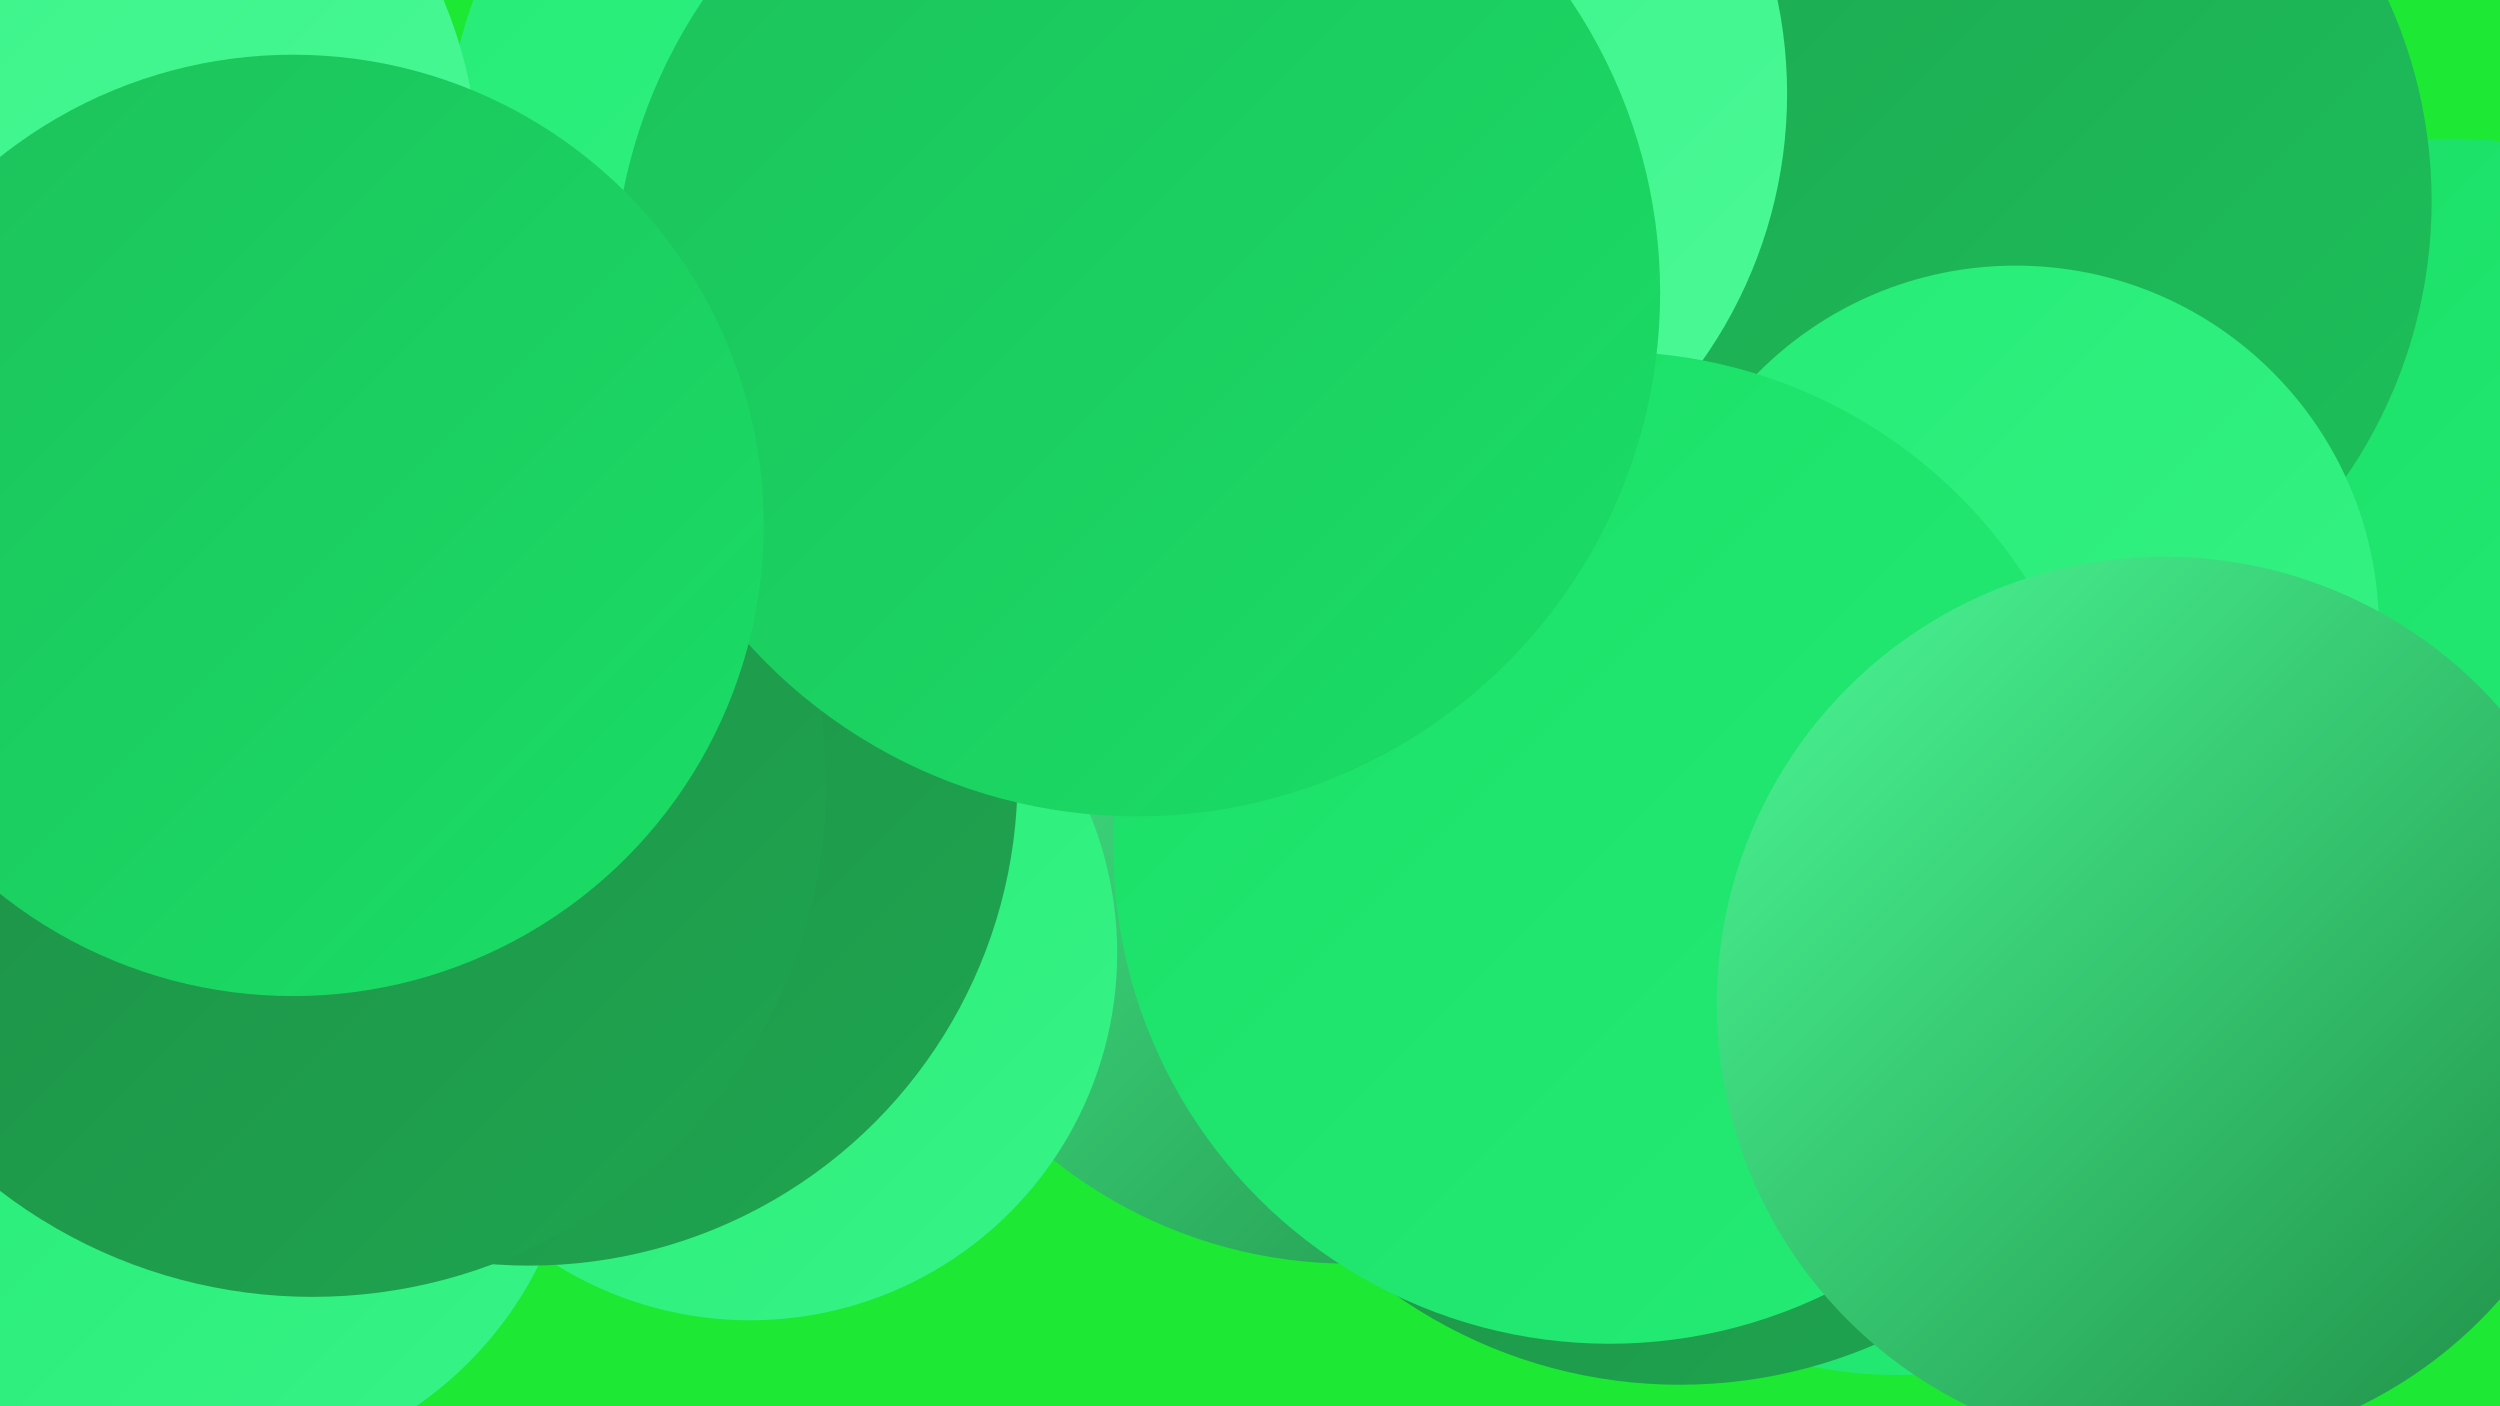
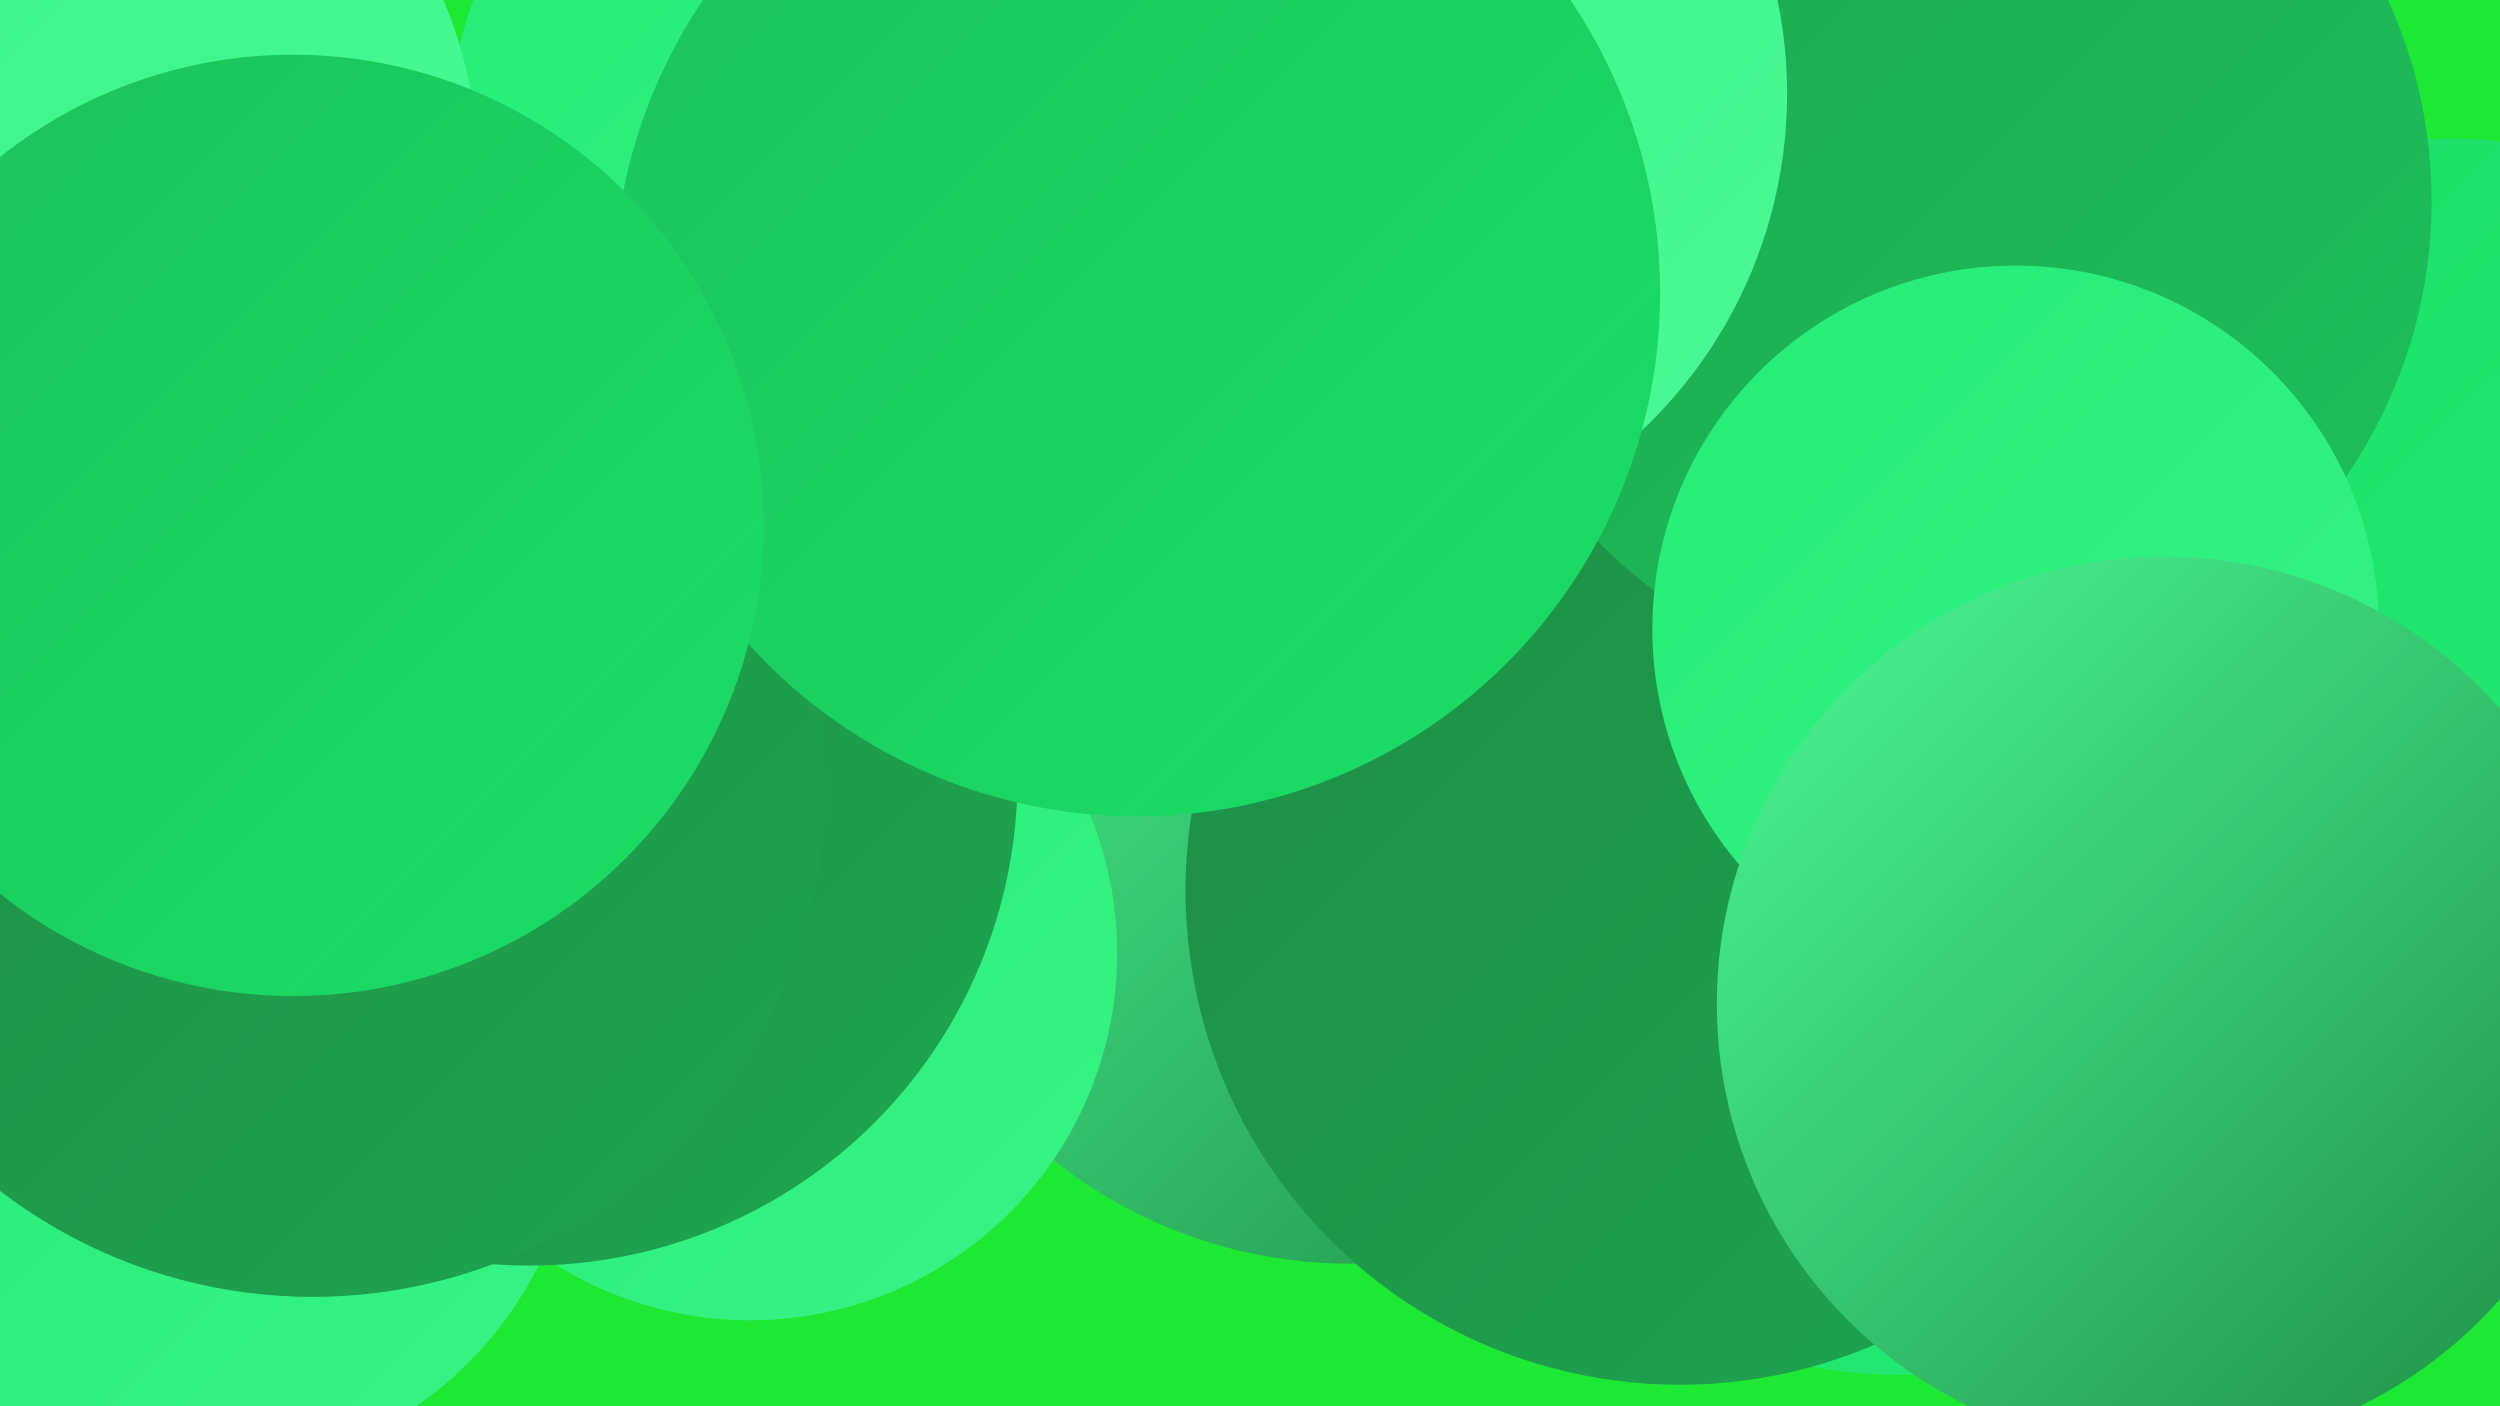
<svg xmlns="http://www.w3.org/2000/svg" width="1280" height="720">
  <defs>
    <linearGradient id="grad0" x1="0%" y1="0%" x2="100%" y2="100%">
      <stop offset="0%" style="stop-color:#1e8c45;stop-opacity:1" />
      <stop offset="100%" style="stop-color:#1ea650;stop-opacity:1" />
    </linearGradient>
    <linearGradient id="grad1" x1="0%" y1="0%" x2="100%" y2="100%">
      <stop offset="0%" style="stop-color:#1ea650;stop-opacity:1" />
      <stop offset="100%" style="stop-color:#1cc15b;stop-opacity:1" />
    </linearGradient>
    <linearGradient id="grad2" x1="0%" y1="0%" x2="100%" y2="100%">
      <stop offset="0%" style="stop-color:#1cc15b;stop-opacity:1" />
      <stop offset="100%" style="stop-color:#1ade66;stop-opacity:1" />
    </linearGradient>
    <linearGradient id="grad3" x1="0%" y1="0%" x2="100%" y2="100%">
      <stop offset="0%" style="stop-color:#1ade66;stop-opacity:1" />
      <stop offset="100%" style="stop-color:#25ec76;stop-opacity:1" />
    </linearGradient>
    <linearGradient id="grad4" x1="0%" y1="0%" x2="100%" y2="100%">
      <stop offset="0%" style="stop-color:#25ec76;stop-opacity:1" />
      <stop offset="100%" style="stop-color:#37f386;stop-opacity:1" />
    </linearGradient>
    <linearGradient id="grad5" x1="0%" y1="0%" x2="100%" y2="100%">
      <stop offset="0%" style="stop-color:#37f386;stop-opacity:1" />
      <stop offset="100%" style="stop-color:#4bf996;stop-opacity:1" />
    </linearGradient>
    <linearGradient id="grad6" x1="0%" y1="0%" x2="100%" y2="100%">
      <stop offset="0%" style="stop-color:#4bf996;stop-opacity:1" />
      <stop offset="100%" style="stop-color:#1e8c45;stop-opacity:1" />
    </linearGradient>
  </defs>
  <rect width="1280" height="720" fill="#1de834" />
  <circle cx="487" cy="88" r="260" fill="url(#grad4)" />
  <circle cx="922" cy="211" r="181" fill="url(#grad0)" />
  <circle cx="691" cy="404" r="243" fill="url(#grad6)" />
  <circle cx="1141" cy="255" r="180" fill="url(#grad0)" />
  <circle cx="972" cy="473" r="231" fill="url(#grad3)" />
  <circle cx="104" cy="562" r="192" fill="url(#grad4)" />
  <circle cx="862" cy="58" r="255" fill="url(#grad1)" />
  <circle cx="384" cy="488" r="188" fill="url(#grad4)" />
  <circle cx="1256" cy="298" r="227" fill="url(#grad3)" />
  <circle cx="271" cy="398" r="250" fill="url(#grad0)" />
  <circle cx="860" cy="456" r="253" fill="url(#grad0)" />
  <circle cx="996" cy="103" r="249" fill="url(#grad1)" />
  <circle cx="1032" cy="322" r="186" fill="url(#grad4)" />
  <circle cx="678" cy="48" r="237" fill="url(#grad5)" />
  <circle cx="15" cy="89" r="230" fill="url(#grad5)" />
-   <circle cx="824" cy="434" r="254" fill="url(#grad3)" />
  <circle cx="160" cy="401" r="263" fill="url(#grad0)" />
  <circle cx="582" cy="150" r="268" fill="url(#grad2)" />
  <circle cx="1108" cy="514" r="229" fill="url(#grad6)" />
  <circle cx="150" cy="269" r="241" fill="url(#grad2)" />
</svg>